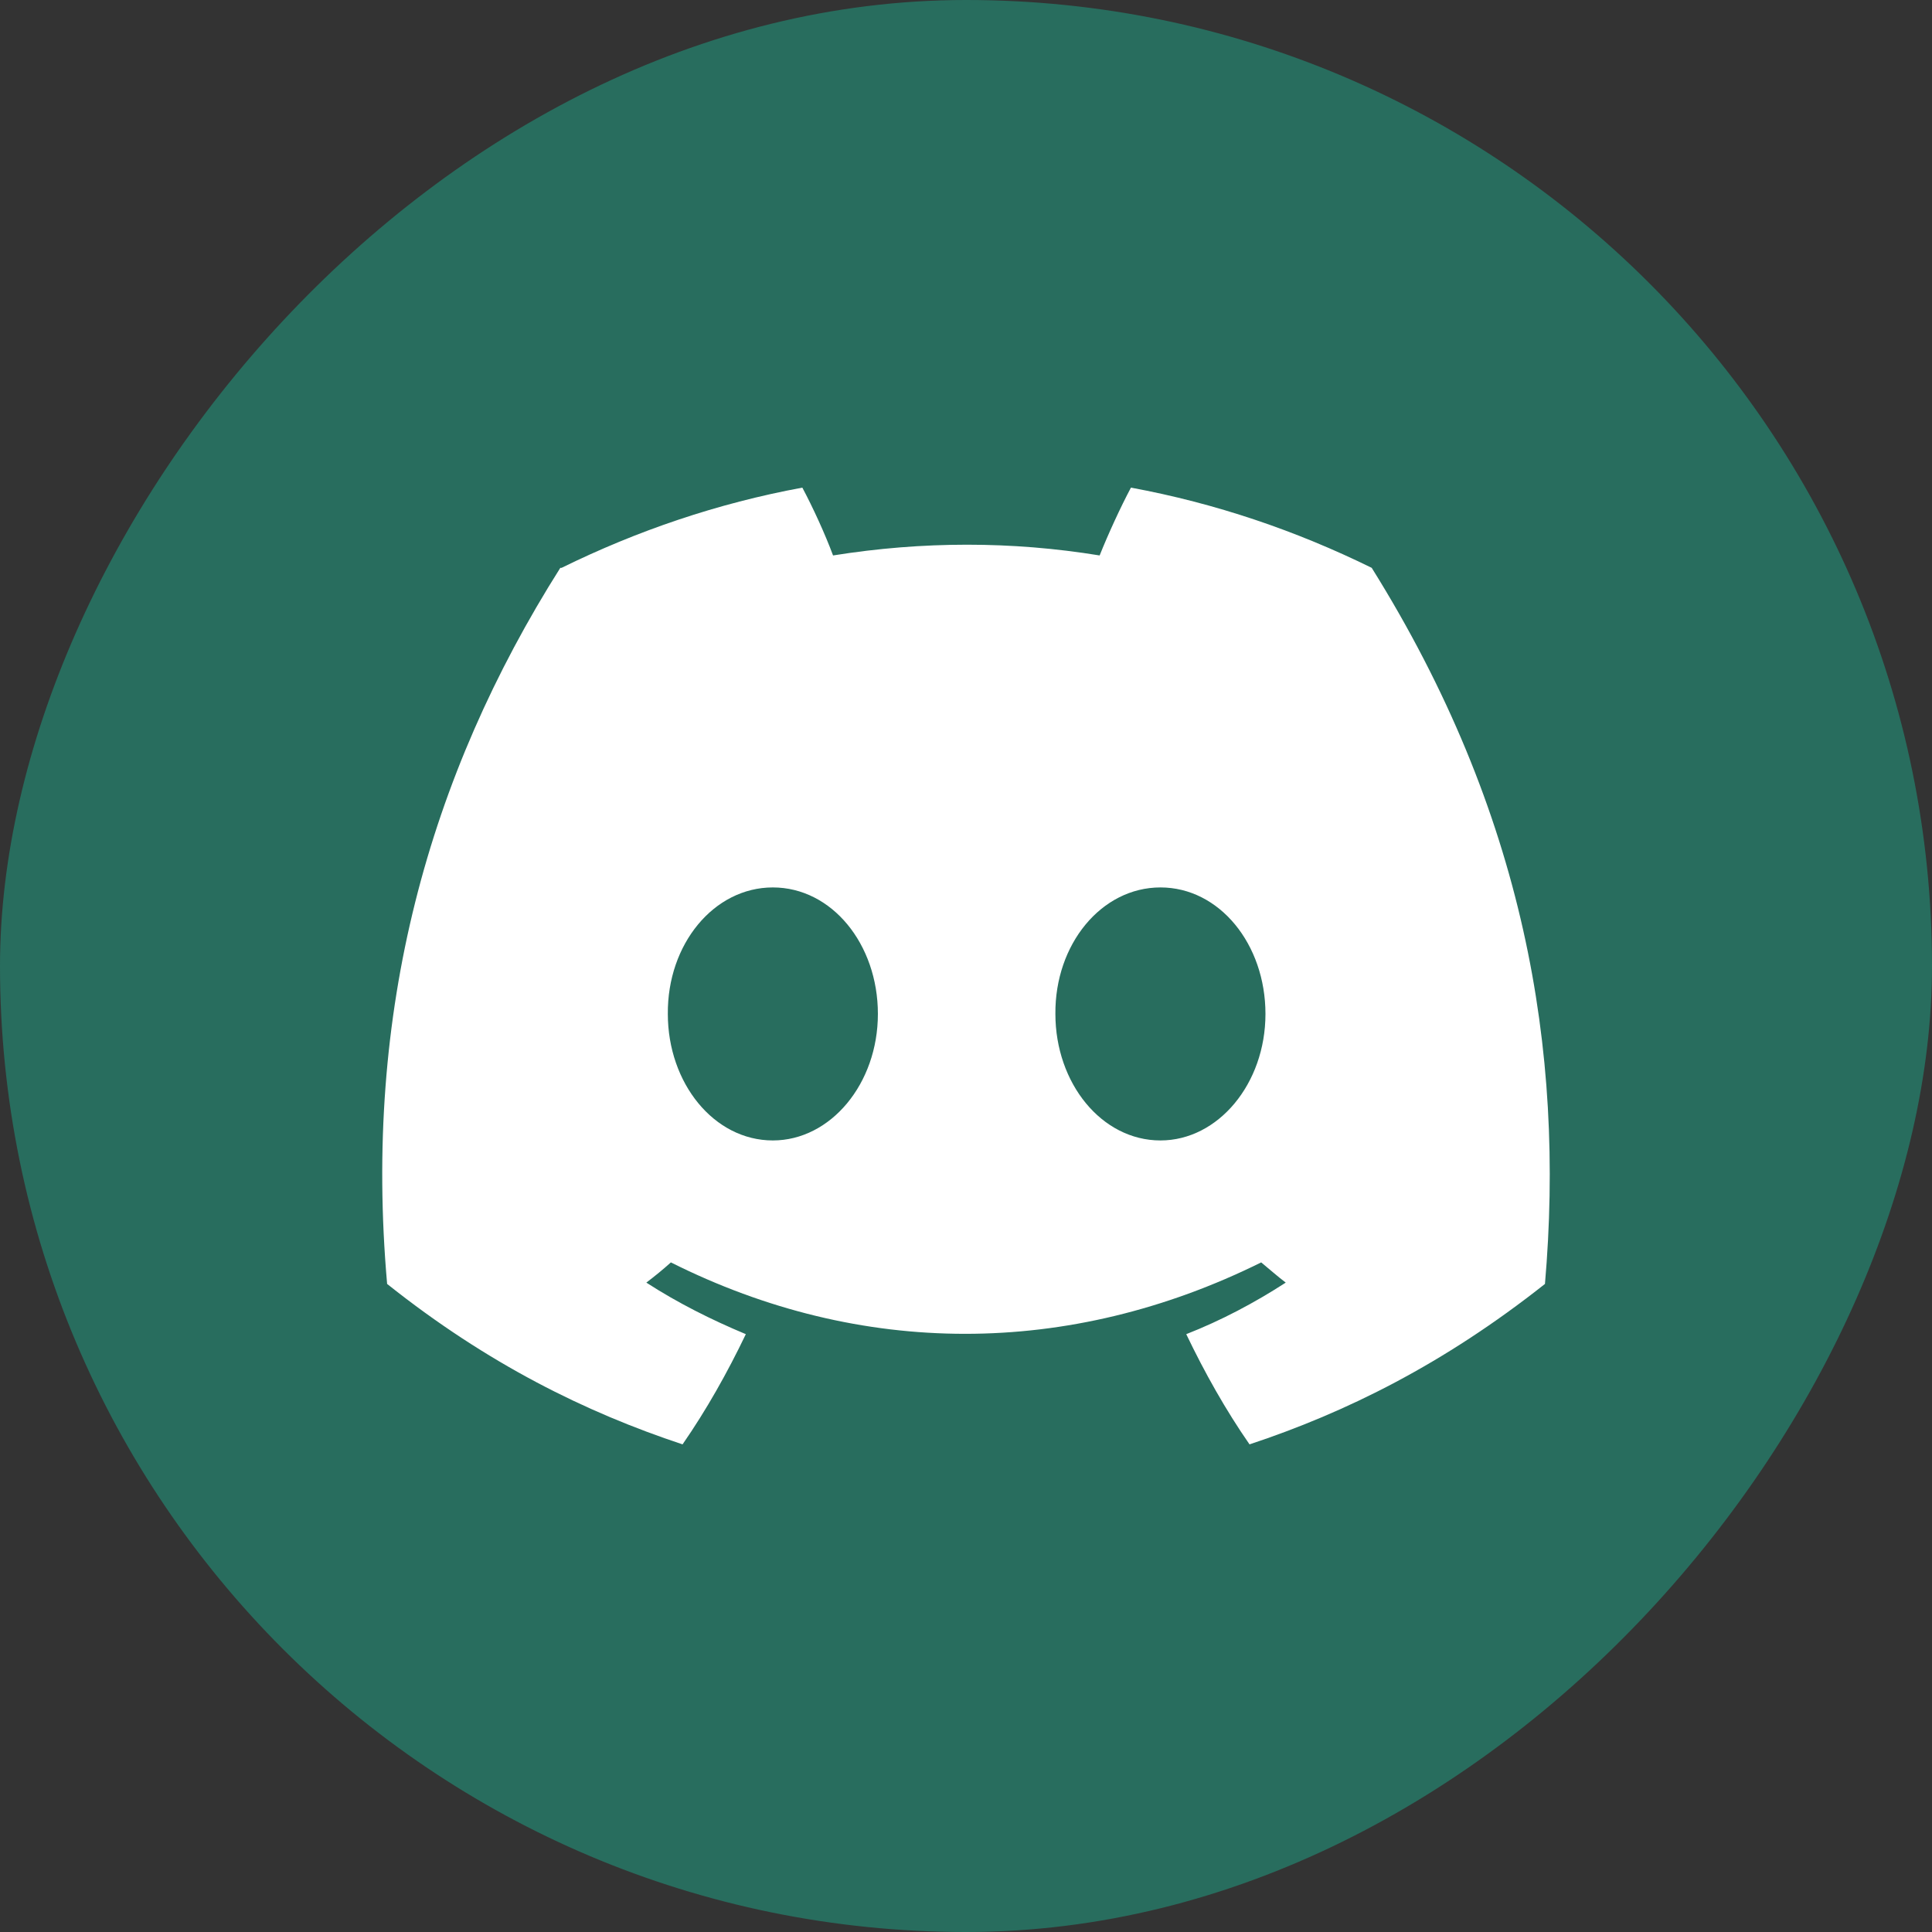
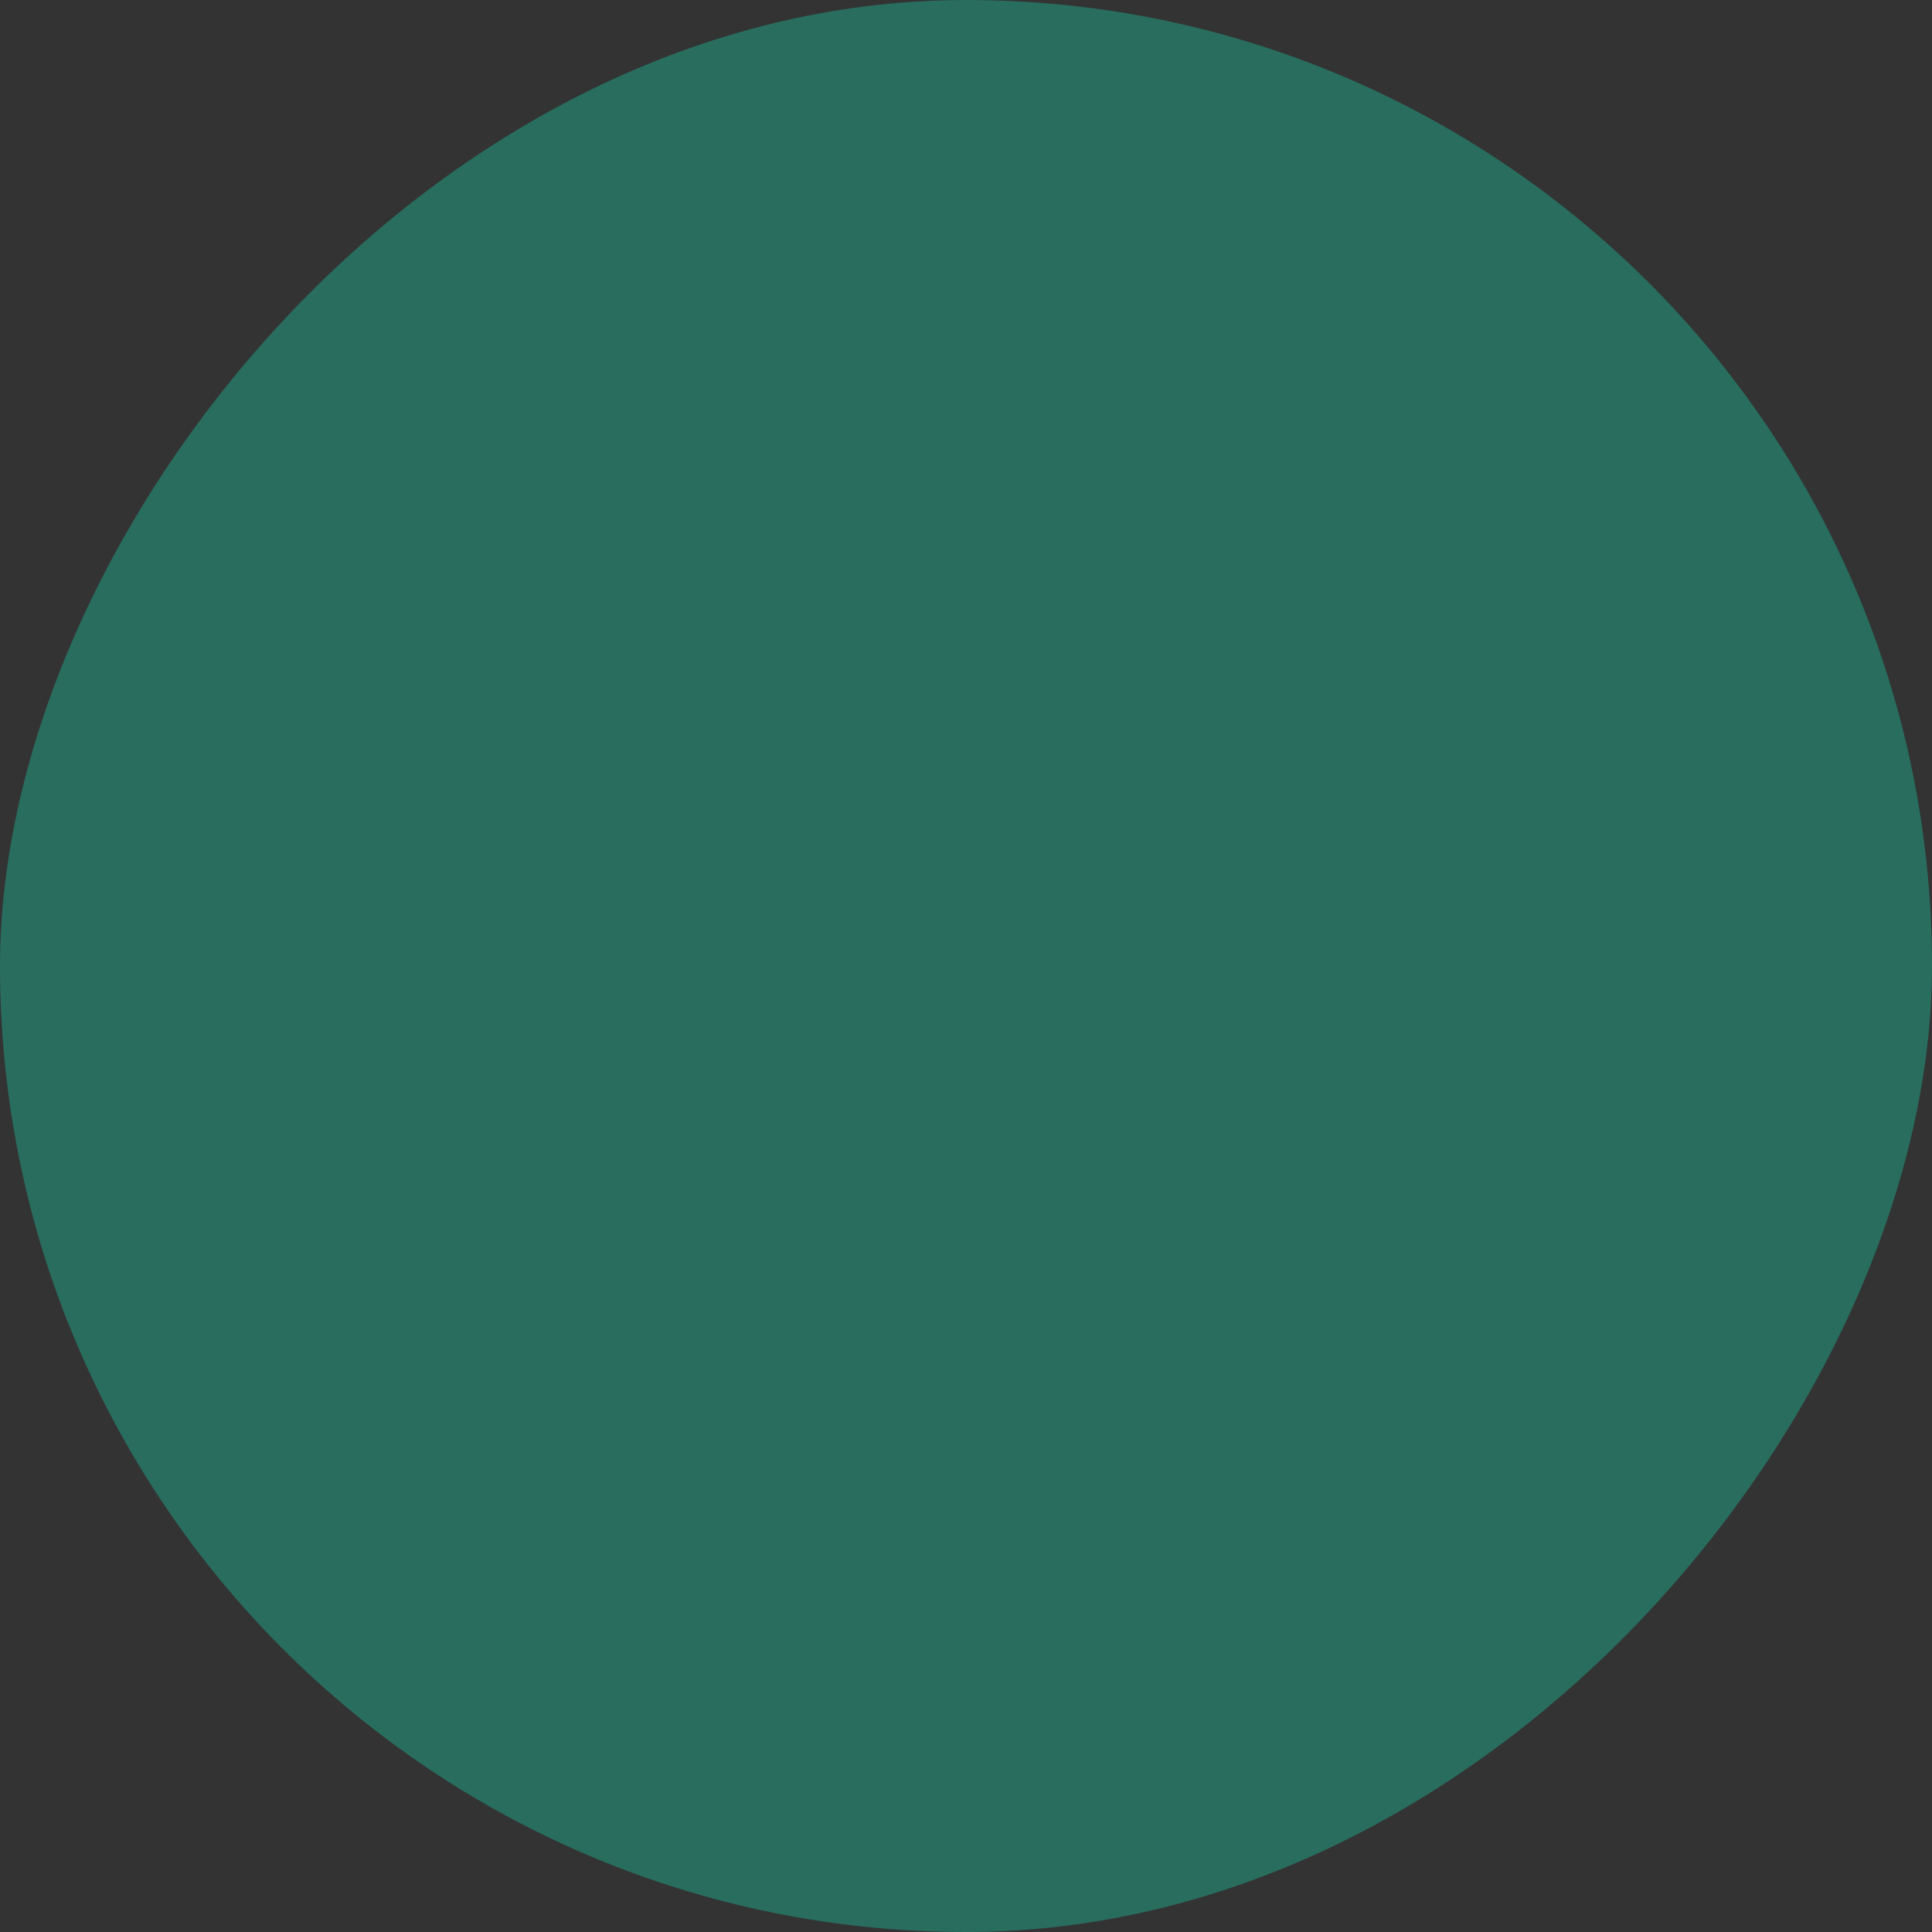
<svg xmlns="http://www.w3.org/2000/svg" width="48" height="48" viewBox="0 0 48 48" fill="none">
  <rect x="0" y="0" width="48" height="48" fill="#333333" stroke="none" />
  <rect width="48" height="48" rx="24" transform="matrix(-1 0 0 1 48 0)" fill="#286d5e" />
-   <path d="M13.952 14.108C15.829 13.185 17.828 12.504 19.934 12.115C20.193 12.601 20.499 13.266 20.697 13.8C22.925 13.444 25.138 13.444 27.32 13.8C27.534 13.266 27.839 12.601 28.098 12.115C30.204 12.504 32.203 13.185 34.08 14.108C37.865 20.168 38.887 26.082 38.384 31.899C35.866 33.892 33.44 35.091 31.044 35.885C30.448 35.026 29.93 34.102 29.472 33.147C30.342 32.806 31.166 32.369 31.944 31.866C31.73 31.704 31.532 31.526 31.334 31.364C26.557 33.73 21.384 33.73 16.668 31.364C16.47 31.542 16.271 31.704 16.058 31.866C16.836 32.369 17.675 32.79 18.53 33.147C18.072 34.102 17.553 35.026 16.958 35.885C14.562 35.091 12.121 33.892 9.618 31.899C9.023 25.142 10.64 19.293 13.921 14.108H13.952ZM28.831 28.334C30.265 28.334 31.44 26.925 31.44 25.191C31.44 23.457 30.296 22.048 28.831 22.048C27.366 22.048 26.206 23.457 26.221 25.191C26.221 26.908 27.366 28.334 28.831 28.334ZM19.201 28.334C20.636 28.334 21.811 26.925 21.811 25.191C21.811 23.457 20.666 22.048 19.201 22.048C17.736 22.048 16.577 23.457 16.592 25.191C16.592 26.908 17.736 28.334 19.201 28.334Z" fill="white" />
</svg>